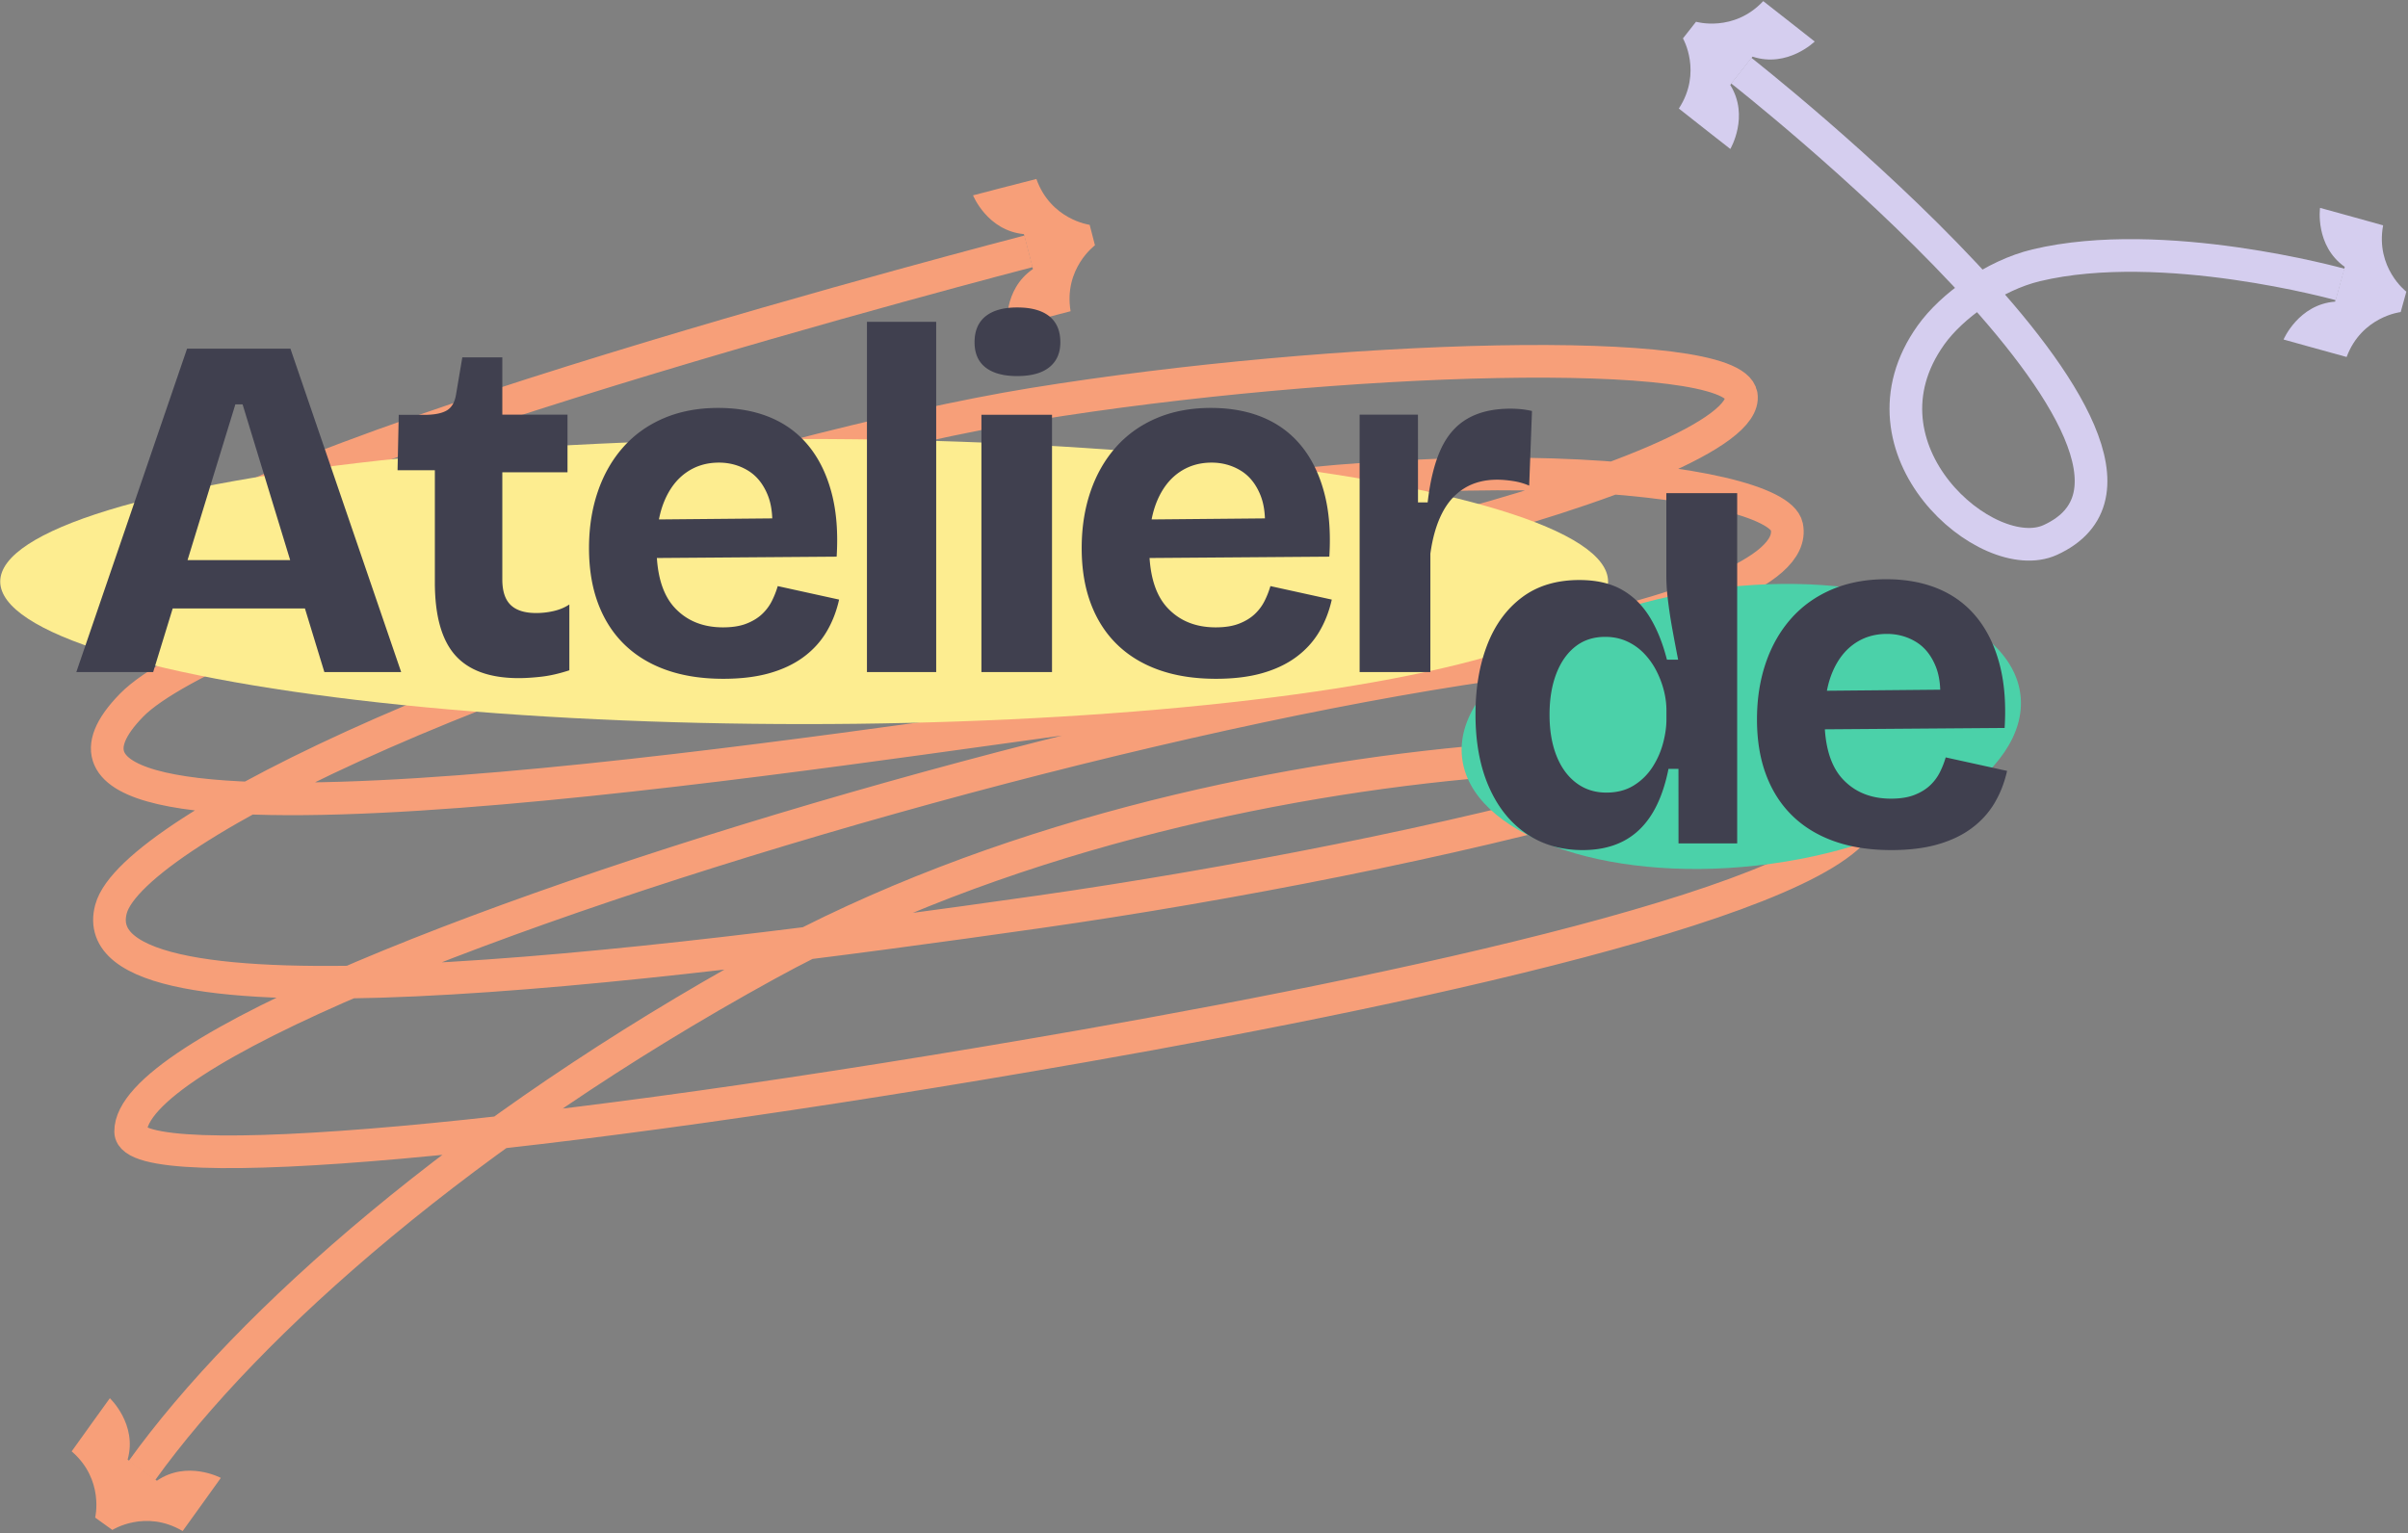
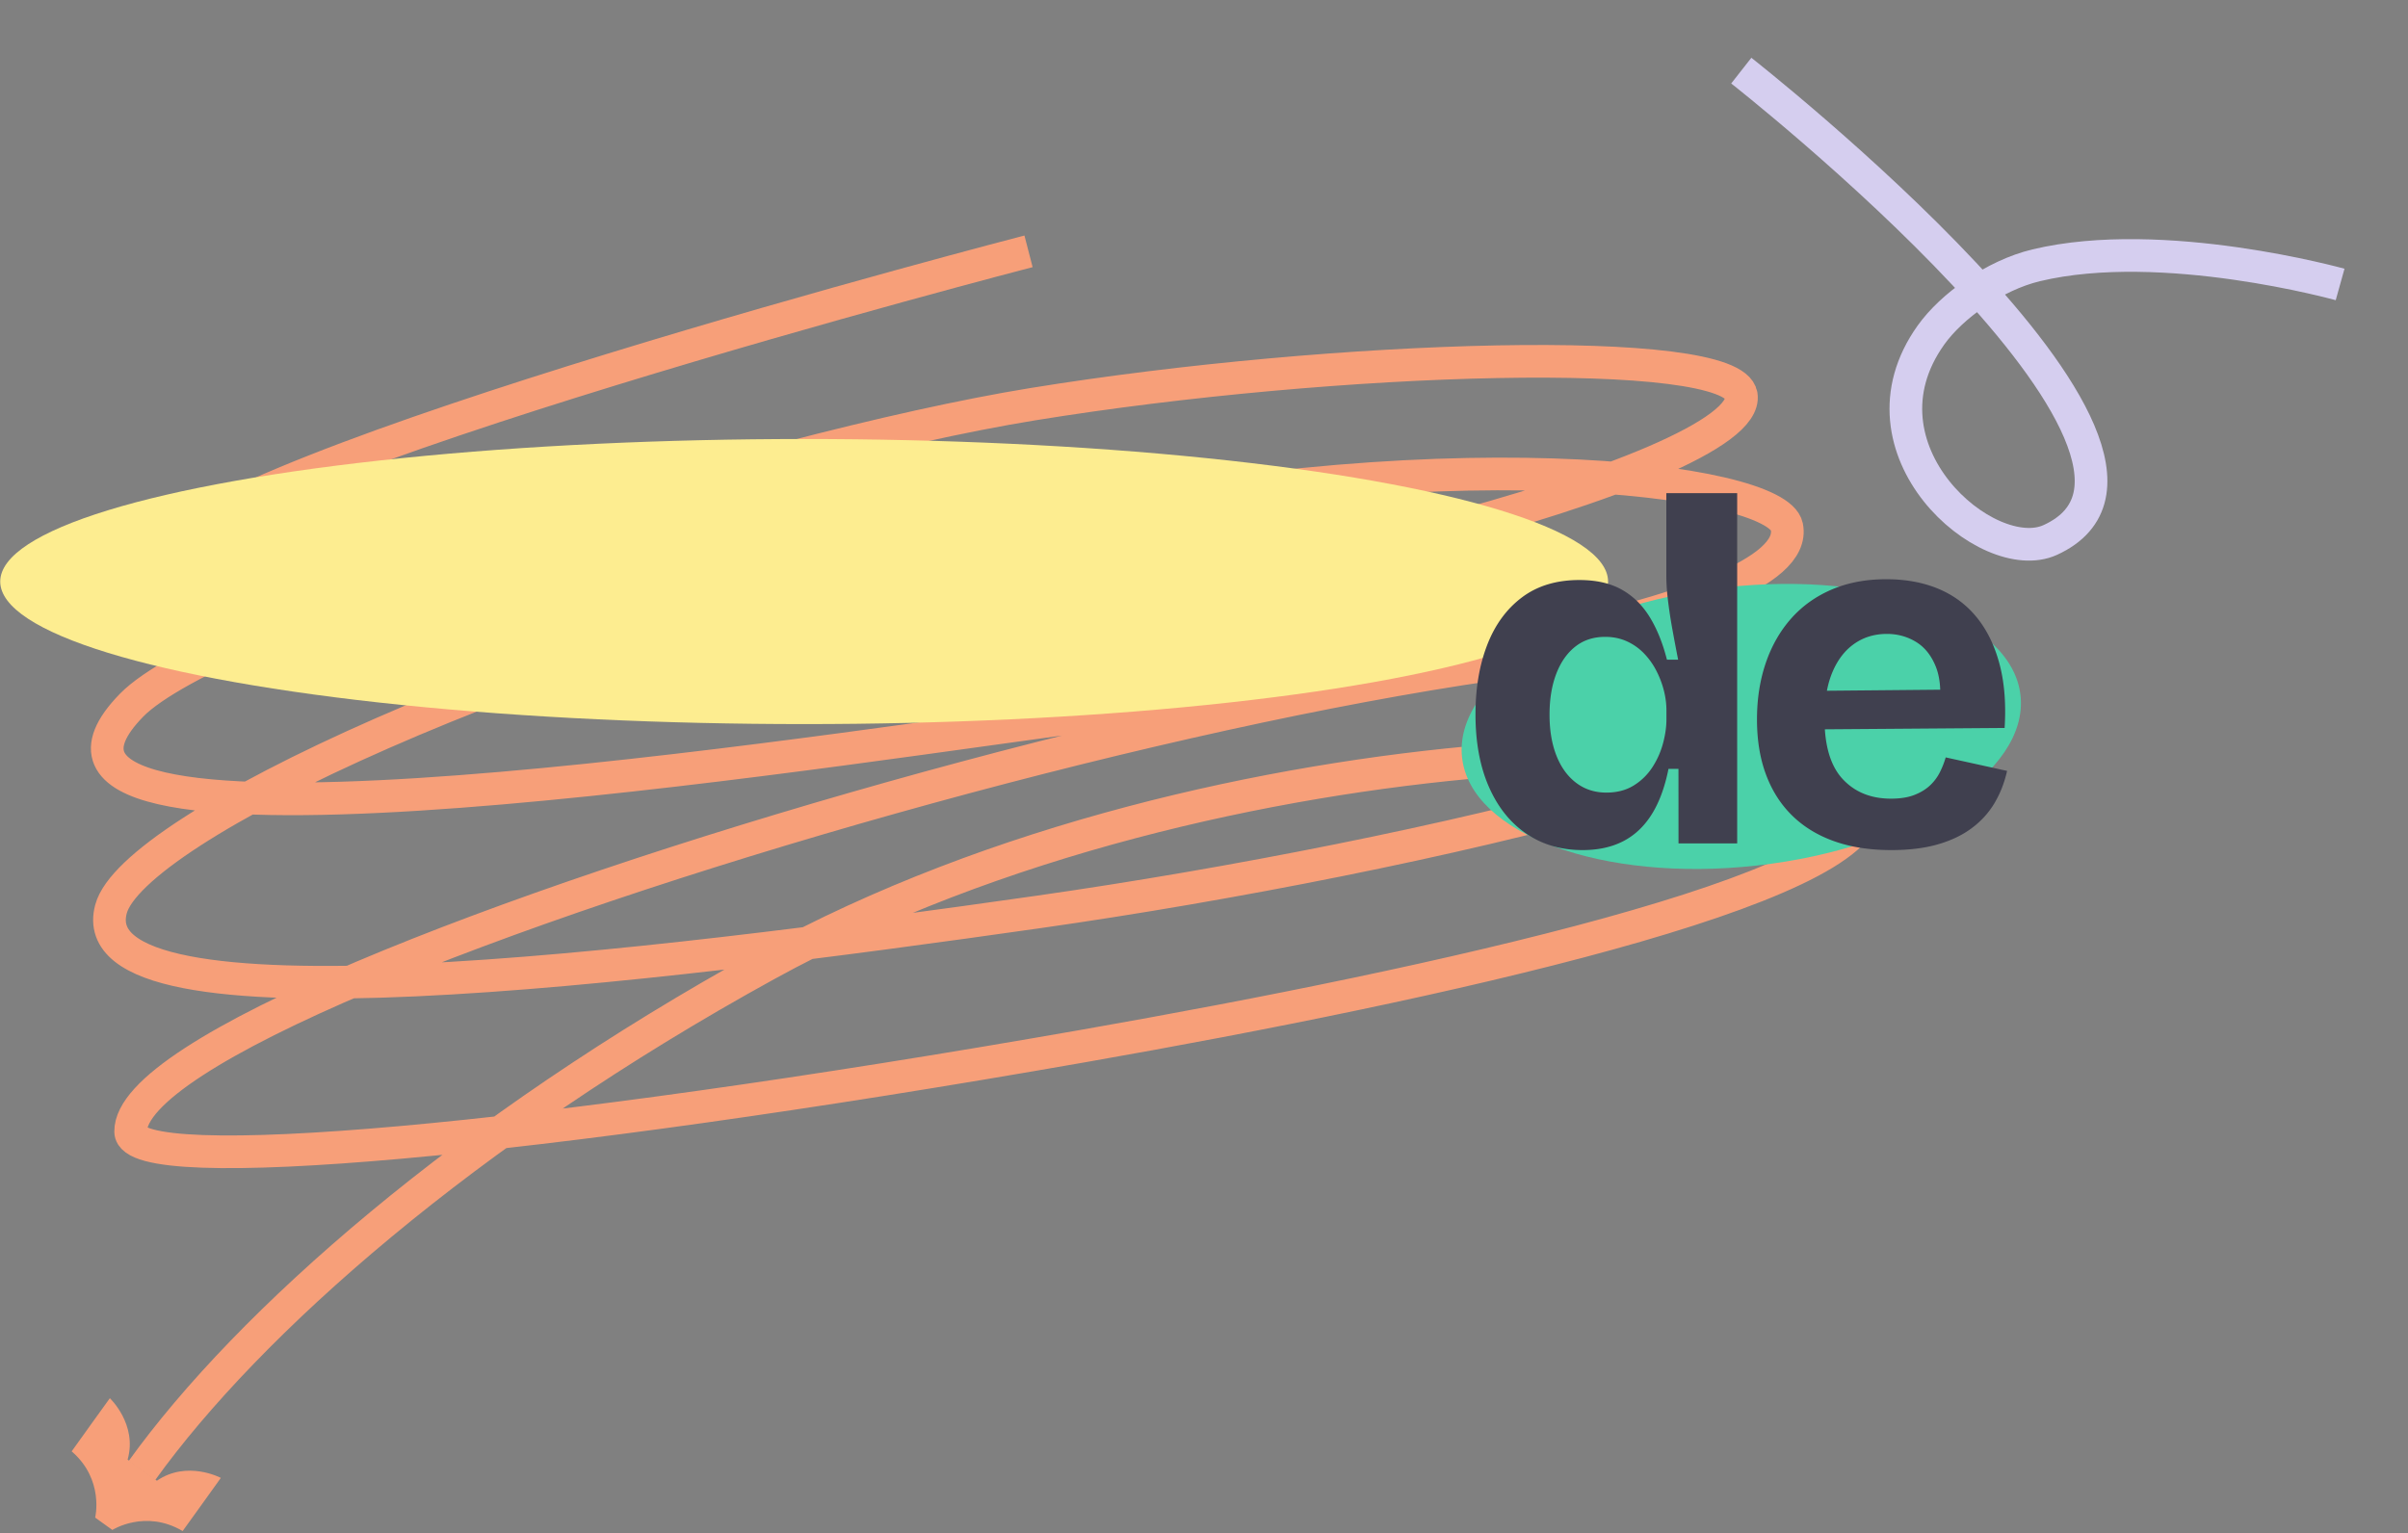
<svg xmlns="http://www.w3.org/2000/svg" viewBox="0 0 614 391" xml:space="preserve" style="fill-rule:evenodd;clip-rule:evenodd;stroke-linejoin:round;stroke-miterlimit:2">
  <rect x="0" y="0" width="614" height="391" fill="#808080" stroke="none" />
-   <path d="M432.46 5.548s9.566 2.796 17.136-5.262c2.035 1.563 13.124 10.307 13.124 10.307s-6.943 6.791-15.852 3.854c-.092.11-5.596 7.118-5.681 7.234 4.966 7.958.014 16.314.014 16.314s-11.123-8.7-13.124-10.307c6.033-9.264 1.05-17.895 1.05-17.895l3.333-4.245ZM612.137 79.593s-9.905 1.105-13.787 11.457c-2.48-.658-16.081-4.456-16.081-4.456s3.791-8.942 13.144-9.663c.043-.136 2.422-8.725 2.456-8.864-7.648-5.431-6.296-15.049-6.296-15.049s13.615 3.744 16.081 4.455c-1.999 10.874 5.924 16.919 5.924 16.919l-1.441 5.201Z" style="fill:#d5ceef" />
  <path d="M443.998 18.015s125.453 98.415 78.78 119.709c-15.977 7.29-51.249-23.085-30.403-52.288 5.216-7.307 16.072-15.201 26.84-17.777 32.269-7.718 77.474 4.894 77.474 4.894" style="fill:none;stroke:#d5ceef;stroke-width:8.33px;stroke-linejoin:miter;stroke-miterlimit:3" />
-   <path d="M279.196 62.566s-8.027 5.907-6.216 16.813c-2.478.669-16.156 4.177-16.156 4.177s-1.185-9.64 6.556-14.939c-.031-.139-2.262-8.767-2.302-8.905-9.339-.883-12.974-9.889-12.974-9.889s13.664-3.561 16.156-4.177c3.701 10.418 13.586 11.695 13.586 11.695l1.35 5.225Z" style="fill:#f79f79" />
  <path d="M262.259 64.103s-209.403 54.266-222.19 78.368c-12.73 23.995 71.535 20.214 181.644 16.826 81.393-2.504 225.398-39.354 222.285-58.493-2.163-13.3-103.565-10.252-180.673 2.289-69.81 11.354-208.649 55.143-229.77 76.763-44.451 45.502 161.898 13.782 232.748 4.162 69.662-9.459 194.187-26.237 189.304-49.732-2.541-12.227-89.284-23.74-202.118 2.289-121.267 27.974-219.617 74.706-225.18 95.256-8.975 33.159 136.926 14.942 236.563.748 97.021-13.821 231.329-45.336 197.475-62.959-54.19-28.21-429.557 78.807-429.033 119.008.154 11.789 102.427 2.811 242.965-21.849 90.734-15.921 199.704-39.881 199.425-61.309-.264-20.175-163.33-23.727-280.302 40.611-76.717 42.197-132.087 91.236-159.225 128.995" style="fill:none;stroke:#f79f79;stroke-width:8.33px;stroke-linejoin:miter;stroke-miterlimit:3" />
  <path d="M24.265 387.065s2.383-9.677-5.991-16.895c1.475-2.1 9.735-13.553 9.735-13.553s7.083 6.646 4.53 15.672c.113.088 7.351 5.287 7.47 5.366 7.739-5.301 16.298-.711 16.298-.711s-8.216 11.485-9.735 13.553c-9.514-5.632-17.924-.283-17.924-.283l-4.383-3.149Z" style="fill:#f79f79" />
  <ellipse cx="205.045" cy="148.325" rx="204.987" ry="36.356" style="fill:#fded90" />
-   <path d="m44.037 155.185-4.981 16.233H19.458l28.244-82.5H74.05l28.242 82.5H82.71l-4.957-16.233H44.037Zm29.951-12.328-12.13-39.718h-1.847l-12.19 39.718h26.167Zm58.296 30.1c-7.372 0-12.783-1.954-16.231-5.86-3.449-3.907-5.173-10.097-5.173-18.568v-28.588h-9.512l.305-14.129h6.555c2.563-.013 4.472-.394 5.724-1.144 1.253-.75 2.033-2.126 2.342-4.129l1.59-9.397h10.199v14.61h16.621v14.707h-16.621v27.342c0 2.964.71 5.131 2.13 6.5 1.42 1.368 3.581 2.052 6.483 2.052 1.576 0 3.105-.177 4.587-.532 1.483-.355 2.779-.906 3.89-1.653v16.793c-2.593.845-4.973 1.389-7.141 1.632-2.168.242-4.084.364-5.748.364Zm35.209-30.636c.373 5.605 1.892 9.838 4.555 12.698 3.097 3.327 7.202 4.991 12.312 4.991 2.348 0 4.327-.313 5.936-.938s2.944-1.435 4.003-2.432a11.89 11.89 0 0 0 2.527-3.377 22.35 22.35 0 0 0 1.484-3.777l15.648 3.44c-.686 3.066-1.775 5.838-3.268 8.314-1.492 2.477-3.444 4.601-5.856 6.374-2.412 1.773-5.297 3.135-8.654 4.086-3.358.951-7.279 1.427-11.763 1.427-5.415 0-10.233-.743-14.453-2.229-4.22-1.485-7.798-3.654-10.734-6.507-2.935-2.852-5.176-6.343-6.723-10.472-1.547-4.13-2.32-8.838-2.32-14.126 0-5.197.743-9.982 2.23-14.356 1.487-4.373 3.644-8.159 6.47-11.356 2.826-3.197 6.286-5.67 10.38-7.417 4.093-1.747 8.714-2.621 13.861-2.621 5.01 0 9.467.822 13.369 2.466 3.902 1.644 7.16 4.085 9.773 7.324 2.614 3.239 4.54 7.21 5.779 11.913 1.239 4.703 1.666 10.114 1.28 16.232l-45.836.343Zm.522-9.837 28.897-.268c-.083-2.27-.468-4.253-1.157-5.95-1.15-2.831-2.835-4.918-5.056-6.261-2.22-1.343-4.683-2.015-7.387-2.015-3.158 0-5.937.844-8.338 2.532-2.401 1.688-4.264 4.125-5.587 7.31-.588 1.414-1.045 2.965-1.372 4.652Zm53.041 38.934V82.082h17.656v89.336h-17.656Zm29.189 0v-65.625h18v65.625h-18Zm9.125-75.5c-3.5 0-6.187-.729-8.062-2.188-1.875-1.458-2.813-3.604-2.813-6.437 0-2.917.938-5.125 2.813-6.625 1.875-1.5 4.562-2.25 8.062-2.25 3.583 0 6.313.75 8.188 2.25 1.875 1.5 2.812 3.708 2.812 6.625 0 2.75-.937 4.875-2.812 6.375-1.875 1.5-4.605 2.25-8.188 2.25Zm33.748 46.403c.373 5.605 1.892 9.838 4.555 12.698 3.097 3.327 7.202 4.991 12.312 4.991 2.348 0 4.327-.313 5.936-.938s2.944-1.435 4.003-2.432a11.89 11.89 0 0 0 2.527-3.377 22.35 22.35 0 0 0 1.484-3.777l15.648 3.44c-.686 3.066-1.775 5.838-3.268 8.314-1.492 2.477-3.444 4.601-5.856 6.374-2.412 1.773-5.297 3.135-8.654 4.086-3.358.951-7.279 1.427-11.763 1.427-5.415 0-10.233-.743-14.453-2.229-4.22-1.485-7.798-3.654-10.734-6.507-2.935-2.852-5.176-6.343-6.723-10.472-1.547-4.13-2.32-8.838-2.32-14.126 0-5.197.743-9.982 2.23-14.356 1.487-4.373 3.644-8.159 6.47-11.356 2.826-3.197 6.286-5.67 10.38-7.417 4.093-1.747 8.714-2.621 13.861-2.621 5.01 0 9.467.822 13.369 2.466 3.902 1.644 7.16 4.085 9.773 7.324 2.614 3.239 4.54 7.21 5.779 11.913 1.239 4.703 1.666 10.114 1.28 16.232l-45.836.343Zm.522-9.837 28.897-.268c-.083-2.27-.468-4.253-1.157-5.95-1.15-2.831-2.835-4.918-5.056-6.261-2.22-1.343-4.683-2.015-7.387-2.015-3.158 0-5.937.844-8.338 2.532-2.401 1.688-4.264 4.125-5.587 7.31-.588 1.414-1.045 2.965-1.372 4.652Zm53.041 38.934v-65.666h14.875l.009 22.388h2.465c.637-5.55 1.759-10.077 3.367-13.581 1.609-3.503 3.877-6.1 6.806-7.791 2.929-1.69 6.577-2.536 10.944-2.536.74 0 1.549.035 2.426.106.878.07 1.897.23 3.059.48l-.715 19.043a16.858 16.858 0 0 0-4.187-1.181c-1.475-.222-2.794-.333-3.956-.333-3.252 0-6.058.733-8.417 2.199-2.358 1.465-4.249 3.597-5.67 6.396-1.422 2.799-2.411 6.223-2.965 10.271v30.205h-18.041Z" style="fill:#40404f" />
  <path d="M440.048 149.805c39.295-4.374 72.967 7.969 75.147 27.548 2.18 19.58-27.953 39.027-67.247 43.402-39.295 4.375-72.967-7.969-75.147-27.548-2.18-19.579 27.953-39.027 67.247-43.402Z" style="fill:#4bd1a9" />
  <path d="M403.529 216.817c-5.494 0-10.291-1.406-14.388-4.219-4.098-2.812-7.275-6.809-9.532-11.99-2.256-5.181-3.384-11.323-3.384-18.428 0-6.647.997-12.545 2.991-17.696 1.994-5.15 4.954-9.196 8.879-12.137 3.925-2.94 8.793-4.411 14.604-4.411 4.271 0 7.852.803 10.743 2.41 2.892 1.606 5.275 3.922 7.152 6.948 1.876 3.026 3.359 6.679 4.447 10.961h2.856a481.001 481.001 0 0 1-1.486-7.85 124.16 124.16 0 0 1-1.109-7.301c-.276-2.298-.413-4.328-.413-6.09v-21.242h18.062l-.002 57.147.002 32.189h-14.959l-.013-19.002h-2.543c-.933 4.675-2.36 8.543-4.284 11.606-1.923 3.062-4.349 5.345-7.277 6.849-2.928 1.504-6.377 2.256-10.346 2.256Zm6.08-14.664c2.679 0 4.987-.598 6.926-1.793a15.038 15.038 0 0 0 4.753-4.61 21.197 21.197 0 0 0 2.734-6.084c.594-2.178.89-4.243.89-6.196v-2.319c0-1.626-.216-3.296-.647-5.011a23.822 23.822 0 0 0-1.909-5.037 18.562 18.562 0 0 0-3.142-4.427 14.156 14.156 0 0 0-4.383-3.103c-1.667-.76-3.509-1.141-5.526-1.141-2.995 0-5.543.832-7.643 2.496-2.1 1.663-3.718 3.981-4.852 6.954-1.135 2.972-1.703 6.441-1.703 10.406 0 3.991.589 7.476 1.765 10.454 1.177 2.979 2.858 5.292 5.046 6.939 2.187 1.648 4.751 2.472 7.691 2.472Zm55.697-16.141c.374 5.605 1.892 9.838 4.555 12.698 3.098 3.327 7.202 4.99 12.313 4.99 2.348 0 4.326-.312 5.935-.937 1.61-.625 2.944-1.436 4.003-2.432a11.884 11.884 0 0 0 2.528-3.378 22.368 22.368 0 0 0 1.483-3.776l15.649 3.439c-.687 3.066-1.776 5.838-3.268 8.314-1.492 2.477-3.444 4.602-5.857 6.375-2.412 1.772-5.296 3.134-8.654 4.085-3.357.952-7.278 1.427-11.763 1.427-5.415 0-10.233-.743-14.453-2.228-4.22-1.486-7.797-3.655-10.733-6.507-2.936-2.852-5.177-6.343-6.724-10.473-1.547-4.129-2.32-8.838-2.32-14.126 0-5.196.744-9.982 2.23-14.355 1.487-4.374 3.644-8.159 6.47-11.357 2.826-3.197 6.286-5.669 10.38-7.417 4.094-1.747 8.714-2.621 13.861-2.621 5.011 0 9.467.822 13.37 2.466 3.902 1.644 7.16 4.085 9.773 7.324 2.613 3.239 4.539 7.21 5.778 11.913 1.239 4.703 1.666 10.114 1.281 16.233l-45.837.343Zm29.42-10.105c-.083-2.271-.469-4.254-1.158-5.95-1.149-2.832-2.835-4.919-5.055-6.262-2.221-1.343-4.684-2.015-7.388-2.015-3.158 0-5.937.845-8.338 2.533-2.401 1.688-4.263 4.124-5.587 7.309-.587 1.414-1.045 2.965-1.371 4.653l28.897-.268Z" style="fill:#40404f" />
</svg>